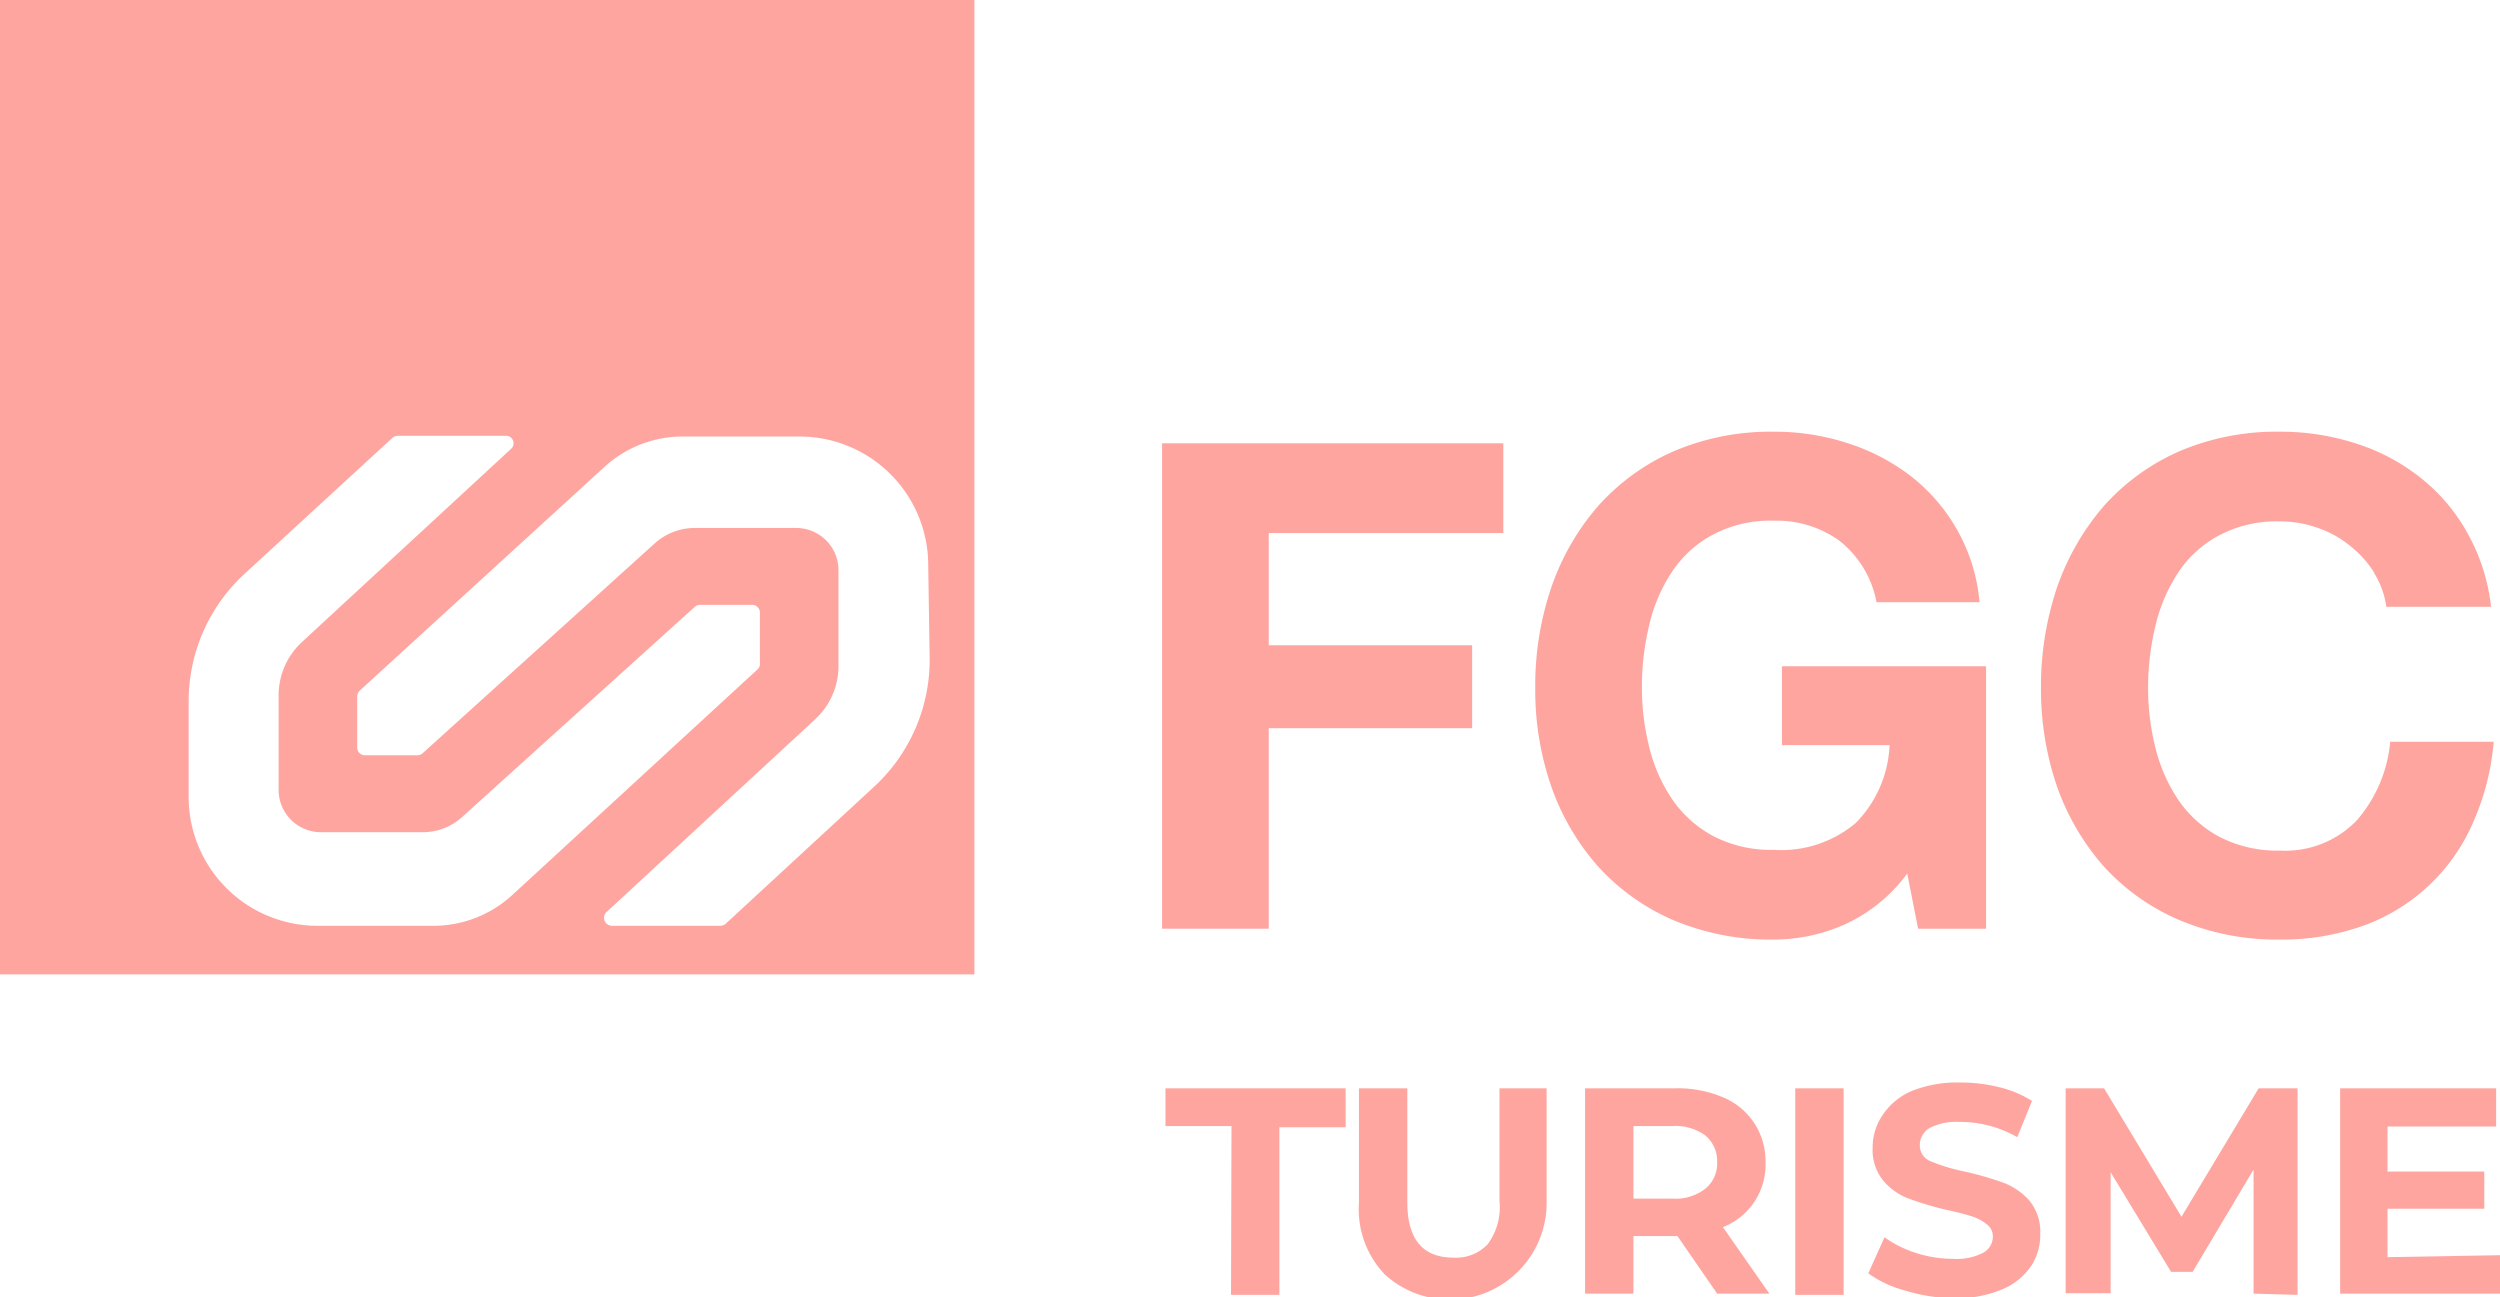
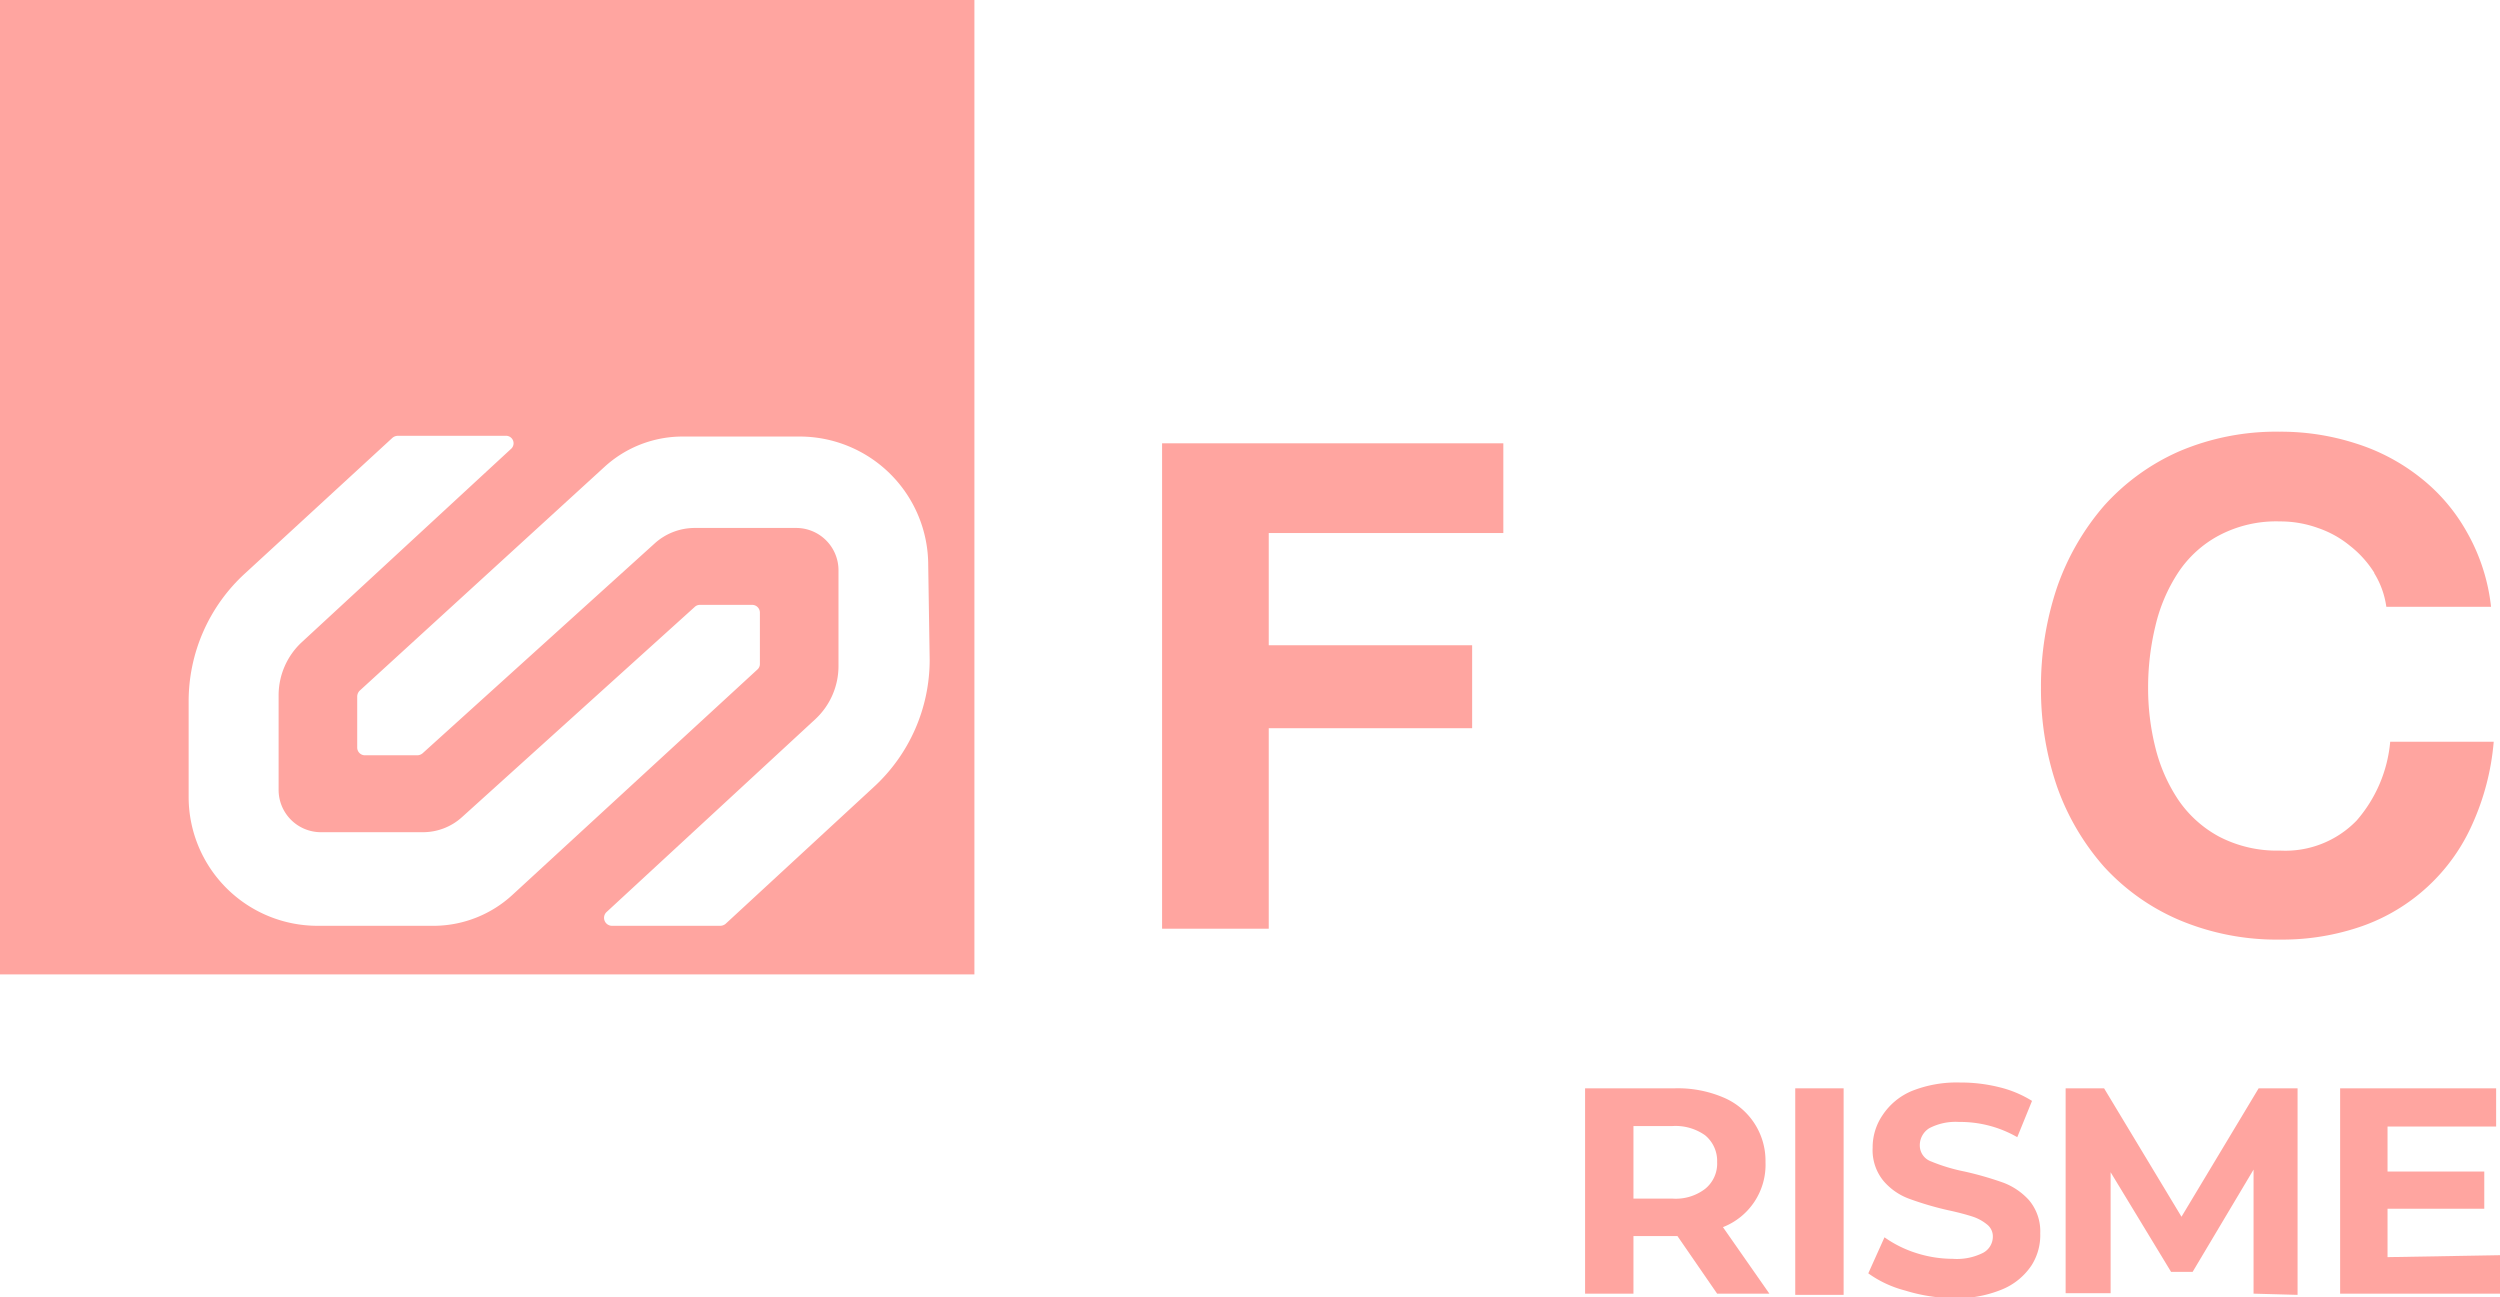
<svg xmlns="http://www.w3.org/2000/svg" id="Capa_1" data-name="Capa 1" viewBox="0 0 103.37 53.64">
  <defs>
    <style>.cls-1{fill:#ffa5a0;}</style>
  </defs>
  <polygon class="cls-1" points="62.16 18.33 62.16 22.04 52.46 22.04 52.46 26.68 60.87 26.68 60.87 30.11 52.46 30.11 52.46 38.4 48.05 38.4 48.05 18.33 62.16 18.33" />
-   <path class="cls-1" d="M76.24,38.24a7.25,7.25,0,0,1-2.89.61,10.38,10.38,0,0,1-4.15-.8,9,9,0,0,1-3.11-2.21,9.89,9.89,0,0,1-1.94-3.3,12.14,12.14,0,0,1-.67-4.09,12.59,12.59,0,0,1,.67-4.18,10.17,10.17,0,0,1,1.94-3.36,9.08,9.08,0,0,1,3.11-2.25,10.21,10.21,0,0,1,4.15-.81,9.73,9.73,0,0,1,3,.46A8.51,8.51,0,0,1,79,19.68a7.5,7.5,0,0,1,1.92,2.22,7.38,7.38,0,0,1,.93,3H77.59a4.22,4.22,0,0,0-1.52-2.53,4.42,4.42,0,0,0-2.72-.84,5.06,5.06,0,0,0-2.53.58,4.64,4.64,0,0,0-1.69,1.54,6.65,6.65,0,0,0-.94,2.21,10.81,10.81,0,0,0-.3,2.56,10.1,10.1,0,0,0,.3,2.46,6.61,6.61,0,0,0,.94,2.15,4.79,4.79,0,0,0,1.69,1.53,5.17,5.17,0,0,0,2.53.58,4.77,4.77,0,0,0,3.38-1.11,4.87,4.87,0,0,0,1.4-3.22H73.68V27.55h8.44V38.4H79.31l-.45-2.28a6.6,6.6,0,0,1-2.62,2.12" />
  <path class="cls-1" d="M98.17,23.68a4.34,4.34,0,0,0-1-1.11,4.22,4.22,0,0,0-1.33-.74,4.57,4.57,0,0,0-1.56-.27,5.06,5.06,0,0,0-2.53.58,4.64,4.64,0,0,0-1.69,1.54,6.86,6.86,0,0,0-.94,2.21,10.81,10.81,0,0,0-.3,2.56,10.1,10.1,0,0,0,.3,2.46,6.83,6.83,0,0,0,.94,2.15,4.79,4.79,0,0,0,1.69,1.53,5.17,5.17,0,0,0,2.53.58,4.1,4.1,0,0,0,3.16-1.24,5.73,5.73,0,0,0,1.39-3.26h4.28a10.37,10.37,0,0,1-.88,3.4,7.83,7.83,0,0,1-4.55,4.22,10,10,0,0,1-3.4.56,10.38,10.38,0,0,1-4.15-.8A9,9,0,0,1,87,35.84a10.06,10.06,0,0,1-1.94-3.3,12.4,12.4,0,0,1-.67-4.09,12.85,12.85,0,0,1,.67-4.18A10.35,10.35,0,0,1,87,20.91a9.08,9.08,0,0,1,3.11-2.25,10.21,10.21,0,0,1,4.15-.81,10.05,10.05,0,0,1,3.13.48,8.28,8.28,0,0,1,2.65,1.39A7.52,7.52,0,0,1,102,22a8,8,0,0,1,1,3.09H98.67a3.57,3.57,0,0,0-.5-1.39" />
  <path class="cls-1" d="M0,0V40.29H40.29V0ZM18,38.28H13.13A5.33,5.33,0,0,1,7.8,33V29a7.16,7.16,0,0,1,2.32-5.28l6.11-5.62a.35.35,0,0,1,.22-.08H20.9a.31.31,0,0,1,.22.55l-8.66,8a3,3,0,0,0-.94,2.16v3.93a1.75,1.75,0,0,0,1.75,1.75h4.21a2.4,2.4,0,0,0,1.63-.63l9.61-8.68a.31.31,0,0,1,.22-.09H31.1a.32.32,0,0,1,.32.33v2.1a.3.3,0,0,1-.1.24L21.19,37A4.83,4.83,0,0,1,18,38.28Zm20.44-11a7.14,7.14,0,0,1-2.32,5.27L30,38.2a.35.35,0,0,1-.22.08H25.29a.33.33,0,0,1-.22-.56l8.66-8a3,3,0,0,0,.94-2.17V23.59a1.75,1.75,0,0,0-1.75-1.76h-4.2a2.47,2.47,0,0,0-1.64.63l-9.61,8.69a.35.35,0,0,1-.22.08H15.09a.32.32,0,0,1-.32-.32V28.8a.35.35,0,0,1,.1-.24L25,19.3a4.78,4.78,0,0,1,3.24-1.25h4.81a5.32,5.32,0,0,1,5.33,5.32Z" />
-   <path class="cls-1" d="M50.92,46.56H48.19V45h7.45v1.61H52.9v6.93h-2Z" />
-   <path class="cls-1" d="M57.19,52.62a3.89,3.89,0,0,1-1-2.89V45h2v4.71c0,1.53.64,2.29,1.9,2.29a1.8,1.8,0,0,0,1.42-.55A2.56,2.56,0,0,0,62,49.66V45h1.95v4.78a4,4,0,0,1-6.72,2.89Z" />
  <path class="cls-1" d="M71,53.49l-1.64-2.38H67.54v2.38h-2V45h3.7a4.81,4.81,0,0,1,2,.37A2.84,2.84,0,0,1,73,48.05a2.77,2.77,0,0,1-1.76,2.69l1.92,2.75Zm-.5-6.55a2.11,2.11,0,0,0-1.35-.38H67.54v3h1.61a2,2,0,0,0,1.35-.4A1.34,1.34,0,0,0,71,48.05,1.37,1.37,0,0,0,70.5,46.94Z" />
  <path class="cls-1" d="M74.23,45h2v8.54h-2Z" />
  <path class="cls-1" d="M78.77,53.36a4.58,4.58,0,0,1-1.52-.71l.67-1.49a4.72,4.72,0,0,0,1.31.65,5,5,0,0,0,1.51.24A2.41,2.41,0,0,0,82,51.8a.76.76,0,0,0,.4-.67.62.62,0,0,0-.24-.5,1.86,1.86,0,0,0-.61-.33c-.25-.08-.58-.17-1-.26a13,13,0,0,1-1.6-.47,2.55,2.55,0,0,1-1.07-.74,2,2,0,0,1-.45-1.37,2.36,2.36,0,0,1,.41-1.35,2.7,2.7,0,0,1,1.21-1,5,5,0,0,1,2-.35,6.55,6.55,0,0,1,1.6.19,4.59,4.59,0,0,1,1.37.57l-.61,1.5A4.74,4.74,0,0,0,81,46.39a2.35,2.35,0,0,0-1.23.26.83.83,0,0,0-.39.71.7.7,0,0,0,.46.66,7.42,7.42,0,0,0,1.39.42,13.79,13.79,0,0,1,1.6.46,2.73,2.73,0,0,1,1.07.73A2,2,0,0,1,84.36,51,2.32,2.32,0,0,1,84,52.32a2.69,2.69,0,0,1-1.23,1,4.92,4.92,0,0,1-2,.36A7.14,7.14,0,0,1,78.77,53.36Z" />
  <path class="cls-1" d="M93.18,53.49V48.36l-2.52,4.23h-.89l-2.5-4.12v5H85.41V45H87l3.2,5.31L93.39,45H95l0,8.54Z" />
  <path class="cls-1" d="M103.37,51.9v1.59H96.76V45h6.45v1.58H98.72v1.86h4v1.54h-4v2Z" />
</svg>